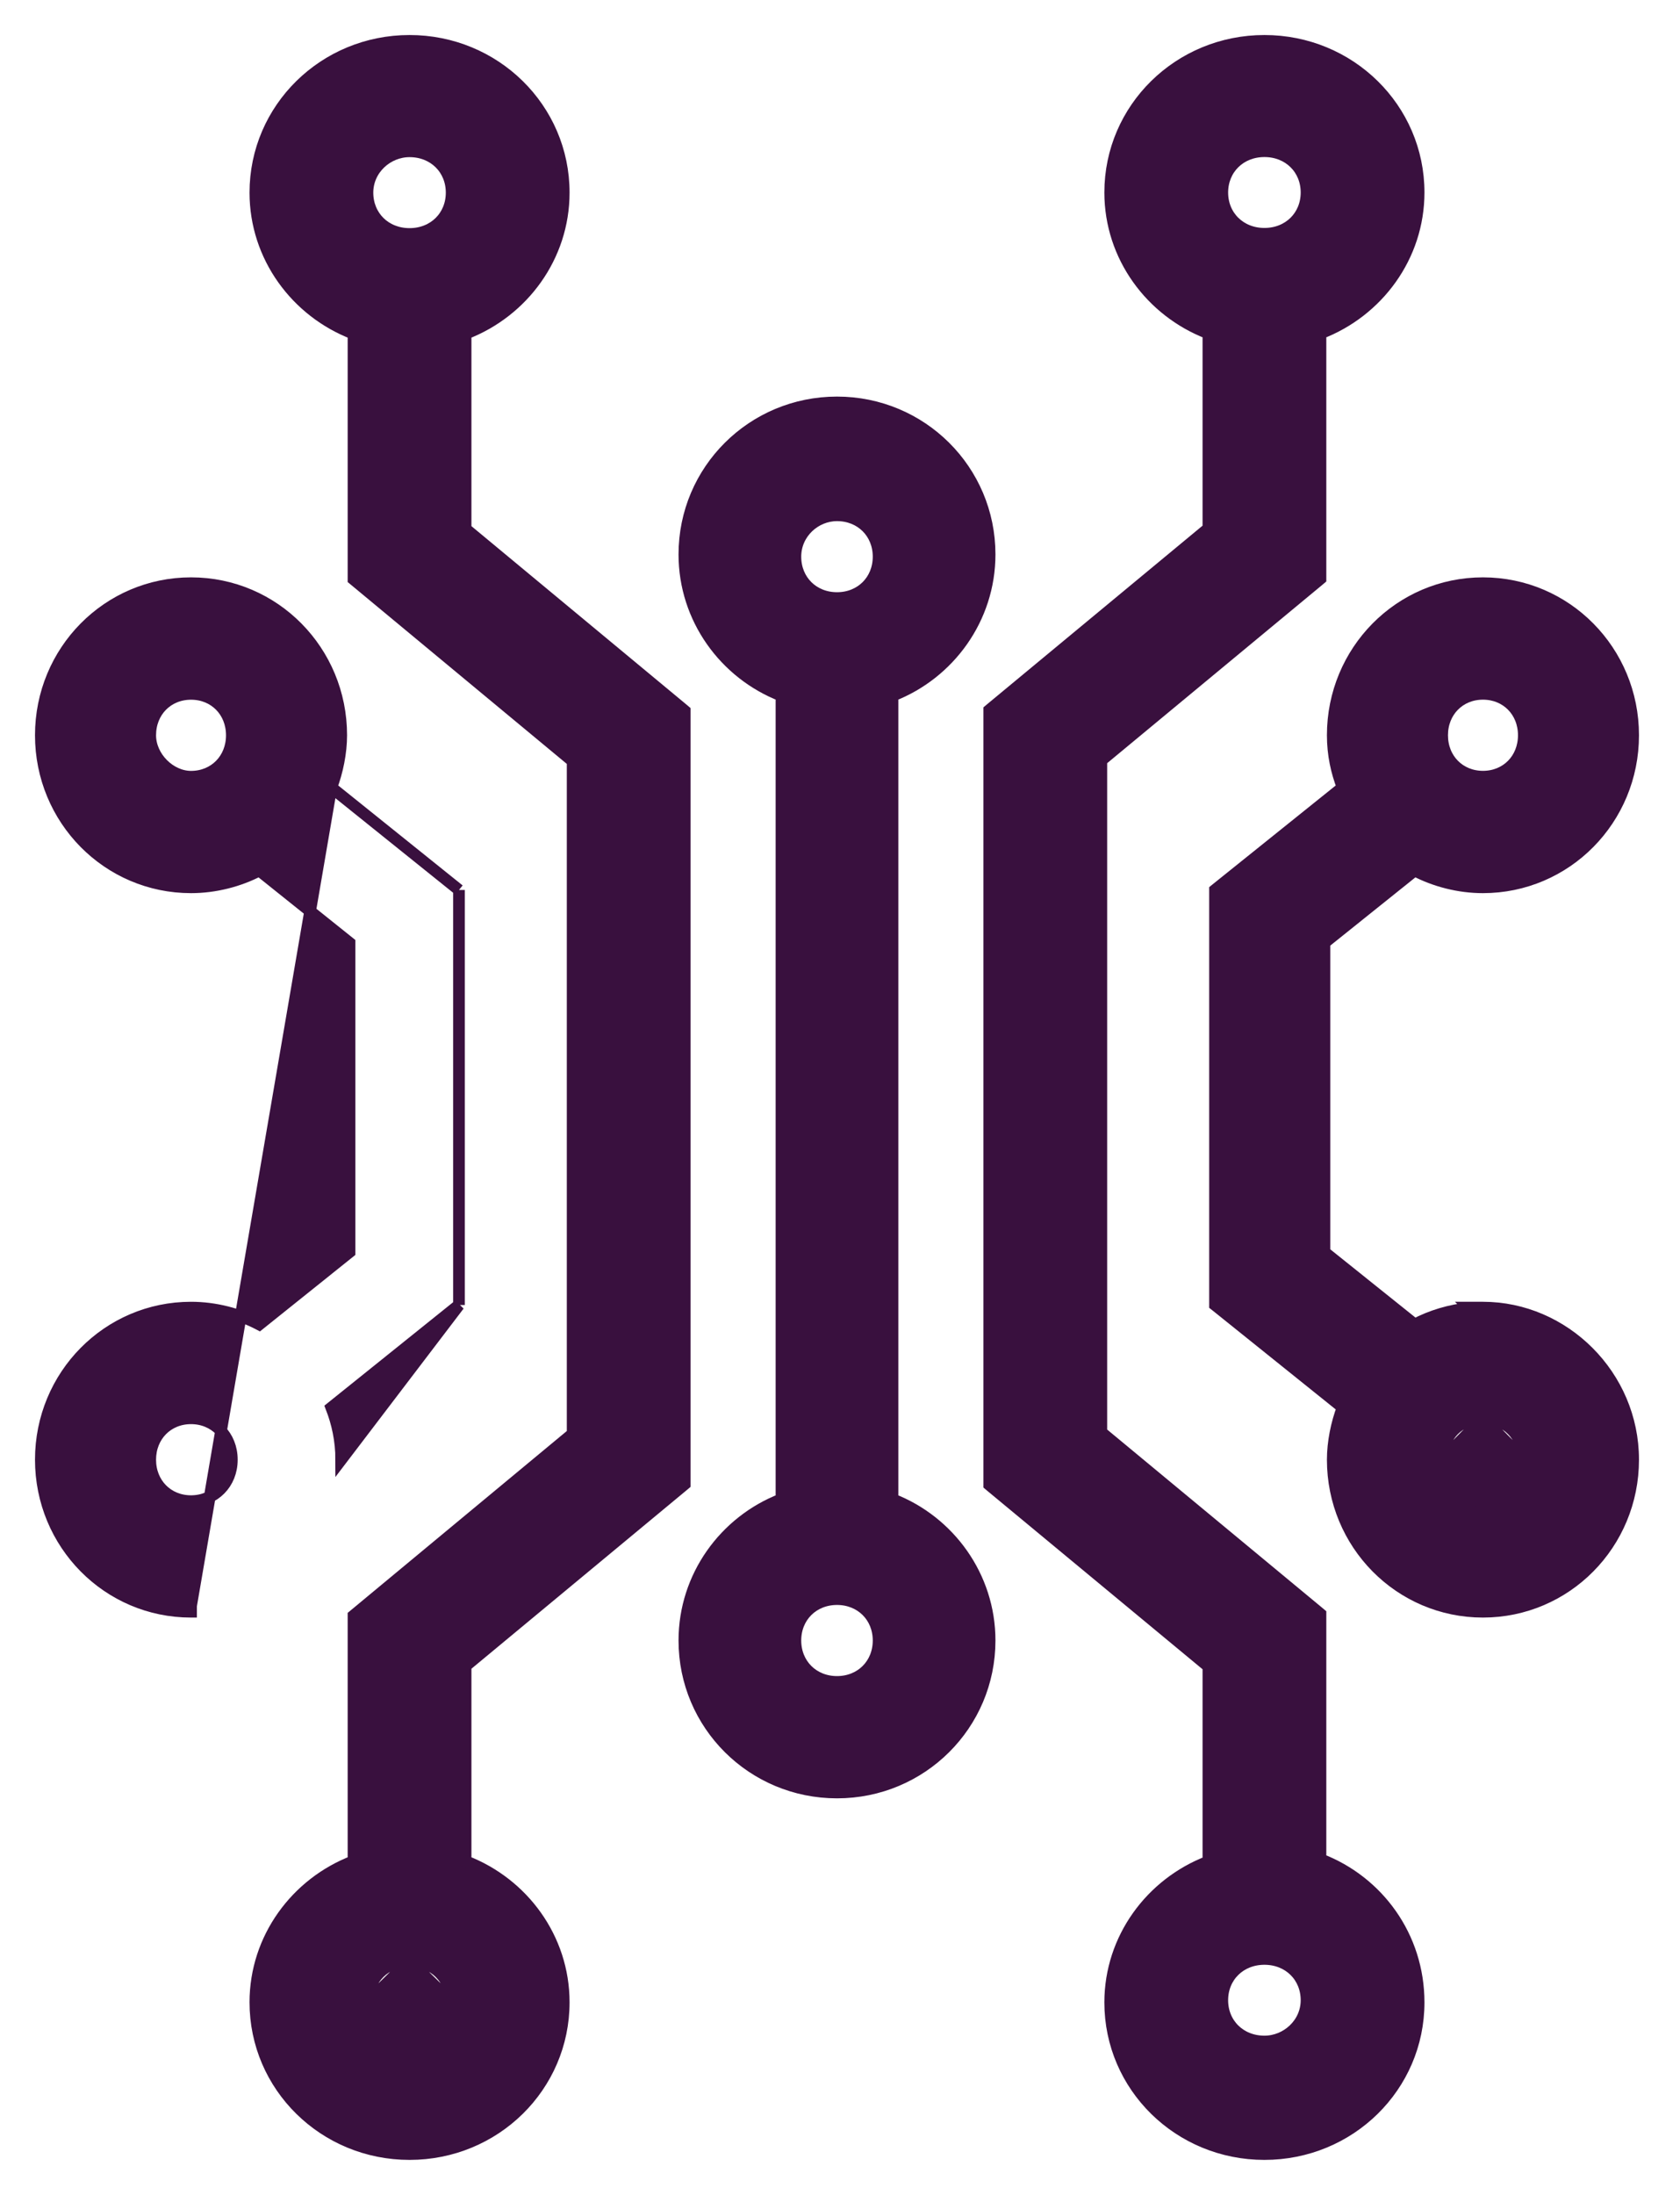
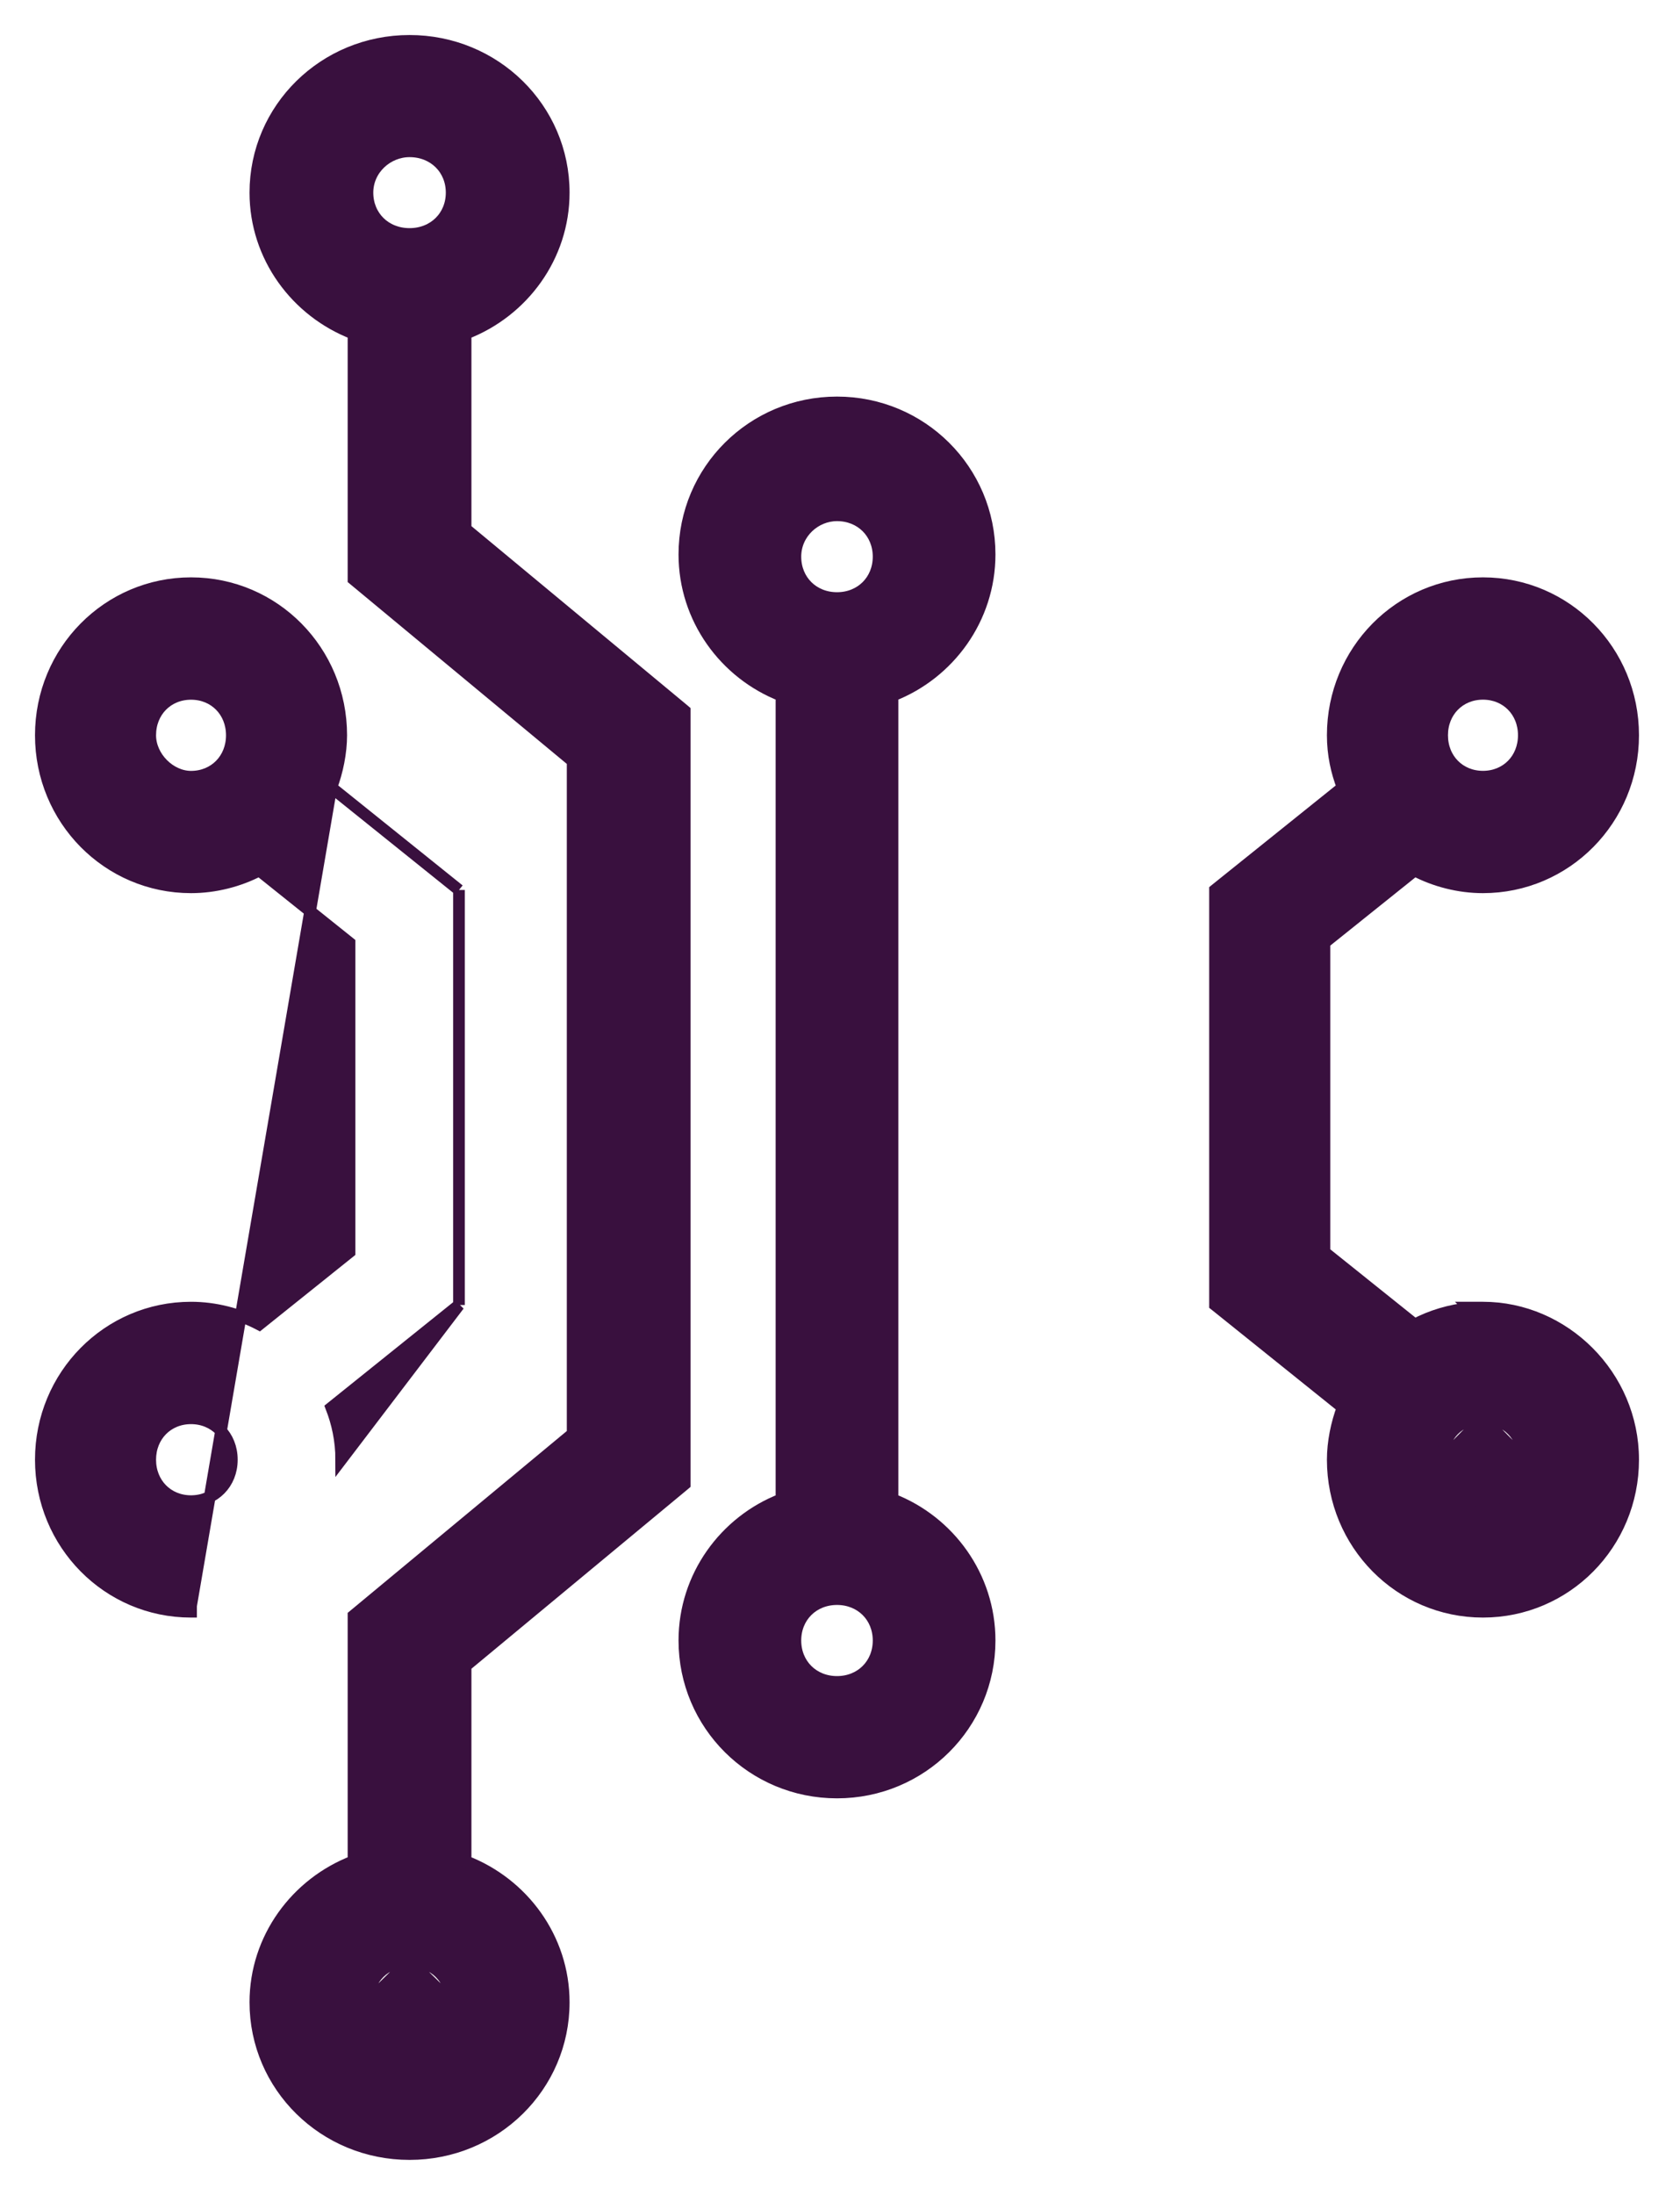
<svg xmlns="http://www.w3.org/2000/svg" width="36" height="47" viewBox="0 0 36 47" fill="none">
  <path d="M7.874 42.875C7.874 43.381 8.256 43.76 8.776 43.76C9.296 43.76 9.678 43.381 9.678 42.875H7.874ZM7.874 42.875C7.874 42.369 8.256 41.99 8.776 41.99M7.874 42.875L8.776 41.99M8.776 41.99C9.296 41.99 9.678 42.369 9.678 42.875L8.776 41.99ZM7.575 12.346V12.405L7.62 12.442L12.271 16.299V30.701L7.62 34.558L7.575 34.595V34.654V39.855C6.348 40.327 5.472 41.504 5.472 42.875C5.472 44.677 6.948 46.125 8.776 46.125C10.604 46.125 12.08 44.677 12.08 42.875C12.08 41.504 11.204 40.327 9.977 39.855V35.674L14.628 31.818L14.673 31.78L14.673 31.721L14.673 15.278L14.673 15.22L14.628 15.182L9.977 11.325L9.977 7.145C11.204 6.673 12.08 5.496 12.08 4.125C12.08 2.323 10.604 0.875 8.776 0.875C6.948 0.875 5.472 2.323 5.472 4.125C5.472 5.496 6.348 6.673 7.575 7.145V12.346ZM8.776 3.24C9.296 3.24 9.678 3.619 9.678 4.125C9.678 4.631 9.296 5.01 8.776 5.01C8.256 5.01 7.874 4.631 7.874 4.125C7.874 3.623 8.301 3.24 8.776 3.24Z" fill="#39103E" stroke="#39103E" stroke-width="0.25" />
-   <path d="M28.296 34.618V34.56L28.251 34.522L23.6 30.67V16.283L28.251 12.431L28.296 12.393V12.334V7.138C29.522 6.667 30.399 5.492 30.399 4.122C30.399 2.321 28.923 0.875 27.095 0.875C25.267 0.875 23.79 2.321 23.79 4.122C23.79 5.492 24.667 6.667 25.894 7.138V11.315L21.243 15.167L21.198 15.205V15.264V31.736V31.795L21.243 31.833L25.894 35.685V39.862C24.667 40.333 23.79 41.508 23.79 42.878C23.79 44.679 25.267 46.125 27.095 46.125C28.923 46.125 30.399 44.679 30.399 42.878C30.399 41.463 29.523 40.285 28.296 39.814V34.618ZM27.095 3.238C27.615 3.238 27.997 3.617 27.997 4.122C27.997 4.627 27.615 5.006 27.095 5.006C26.575 5.006 26.192 4.627 26.192 4.122C26.193 3.617 26.575 3.238 27.095 3.238ZM27.095 43.715C26.575 43.715 26.192 43.336 26.192 42.831C26.192 42.326 26.574 41.947 27.095 41.947C27.615 41.947 27.997 42.326 27.997 42.831C27.997 43.332 27.57 43.715 27.095 43.715Z" fill="#39103E" stroke="#39103E" stroke-width="0.25" />
  <path d="M30.903 31.256C30.903 31.767 31.277 32.143 31.778 32.143C32.235 32.143 32.652 31.762 32.653 31.256H30.903ZM30.903 31.256C30.903 30.745 31.277 30.369 31.778 30.369M30.903 31.256L31.778 30.369M31.778 30.369C32.278 30.369 32.653 30.745 32.653 31.256L31.778 30.369ZM31.48 28L31.493 28.013C31.075 28.052 30.668 28.176 30.316 28.361L28.381 26.812V20.188L30.315 18.639C30.747 18.866 31.262 19 31.777 19C33.561 19 34.996 17.546 34.996 15.744C34.996 13.942 33.561 12.488 31.777 12.488C29.994 12.488 28.559 13.942 28.559 15.744C28.559 16.159 28.643 16.532 28.771 16.861L26.083 19.018L26.036 19.056V19.116V27.884V27.944L26.083 27.981L28.771 30.139C28.642 30.476 28.559 30.886 28.559 31.256C28.559 33.058 29.994 34.512 31.777 34.512C33.561 34.512 34.996 33.058 34.996 31.256C34.996 29.453 33.513 28 31.778 28H31.48ZM31.778 14.857C32.278 14.857 32.653 15.233 32.653 15.744C32.653 16.255 32.279 16.631 31.778 16.631C31.277 16.631 30.903 16.255 30.903 15.744C30.903 15.234 31.277 14.857 31.778 14.857Z" fill="#39103E" stroke="#39103E" stroke-width="0.25" />
  <path d="M9.835 27.945L9.788 27.982L7.1 30.14C7.228 30.47 7.312 30.842 7.312 31.257L9.835 27.945ZM9.835 27.945V27.885M9.835 27.945V27.885M9.835 27.885V19.117V19.057M9.835 27.885V19.057M9.835 19.057L9.788 19.019M9.835 19.057L9.788 19.019M9.788 19.019L7.1 16.861M9.788 19.019L7.1 16.861M7.1 16.861C7.229 16.524 7.312 16.115 7.312 15.744C7.312 13.942 5.877 12.488 4.094 12.488C2.31 12.488 0.875 13.942 0.875 15.744C0.875 17.546 2.31 19 4.094 19C4.609 19 5.124 18.866 5.556 18.64L7.49 20.188V26.812L5.556 28.361C5.124 28.134 4.609 28 4.094 28C2.31 28 0.875 29.454 0.875 31.256C0.875 33.058 2.31 34.512 4.093 34.512C4.094 34.512 4.094 34.512 4.094 34.512V34.387L7.1 16.861ZM3.219 15.745C3.219 15.234 3.593 14.858 4.094 14.858C4.594 14.858 4.968 15.234 4.968 15.745C4.968 16.255 4.594 16.632 4.094 16.632C3.64 16.632 3.219 16.207 3.219 15.745ZM4.093 32.144C3.593 32.144 3.219 31.768 3.219 31.257C3.219 30.747 3.592 30.37 4.093 30.37C4.594 30.37 4.968 30.746 4.968 31.257C4.968 31.767 4.594 32.144 4.093 32.144Z" fill="#39103E" stroke="#39103E" stroke-width="0.25" />
  <path d="M21.206 11.872C21.206 10.069 19.746 8.617 17.936 8.617C16.125 8.617 14.665 10.069 14.665 11.872C14.665 13.244 15.532 14.423 16.746 14.896V32.105C15.532 32.577 14.665 33.756 14.665 35.128C14.665 36.931 16.125 38.383 17.936 38.383C19.746 38.383 21.206 36.931 21.206 35.128C21.206 33.756 20.339 32.577 19.125 32.105V14.896C20.339 14.423 21.206 13.244 21.206 11.872ZM17.936 11.034C18.448 11.034 18.827 11.412 18.827 11.92C18.827 12.428 18.448 12.806 17.936 12.806C17.424 12.806 17.044 12.428 17.044 11.92C17.044 11.415 17.468 11.034 17.936 11.034ZM17.936 36.015C17.424 36.015 17.044 35.637 17.044 35.128C17.044 34.62 17.423 34.242 17.936 34.242C18.448 34.242 18.827 34.62 18.827 35.128C18.827 35.637 18.448 36.015 17.936 36.015Z" fill="#39103E" stroke="#39103E" stroke-width="0.25" />
</svg>